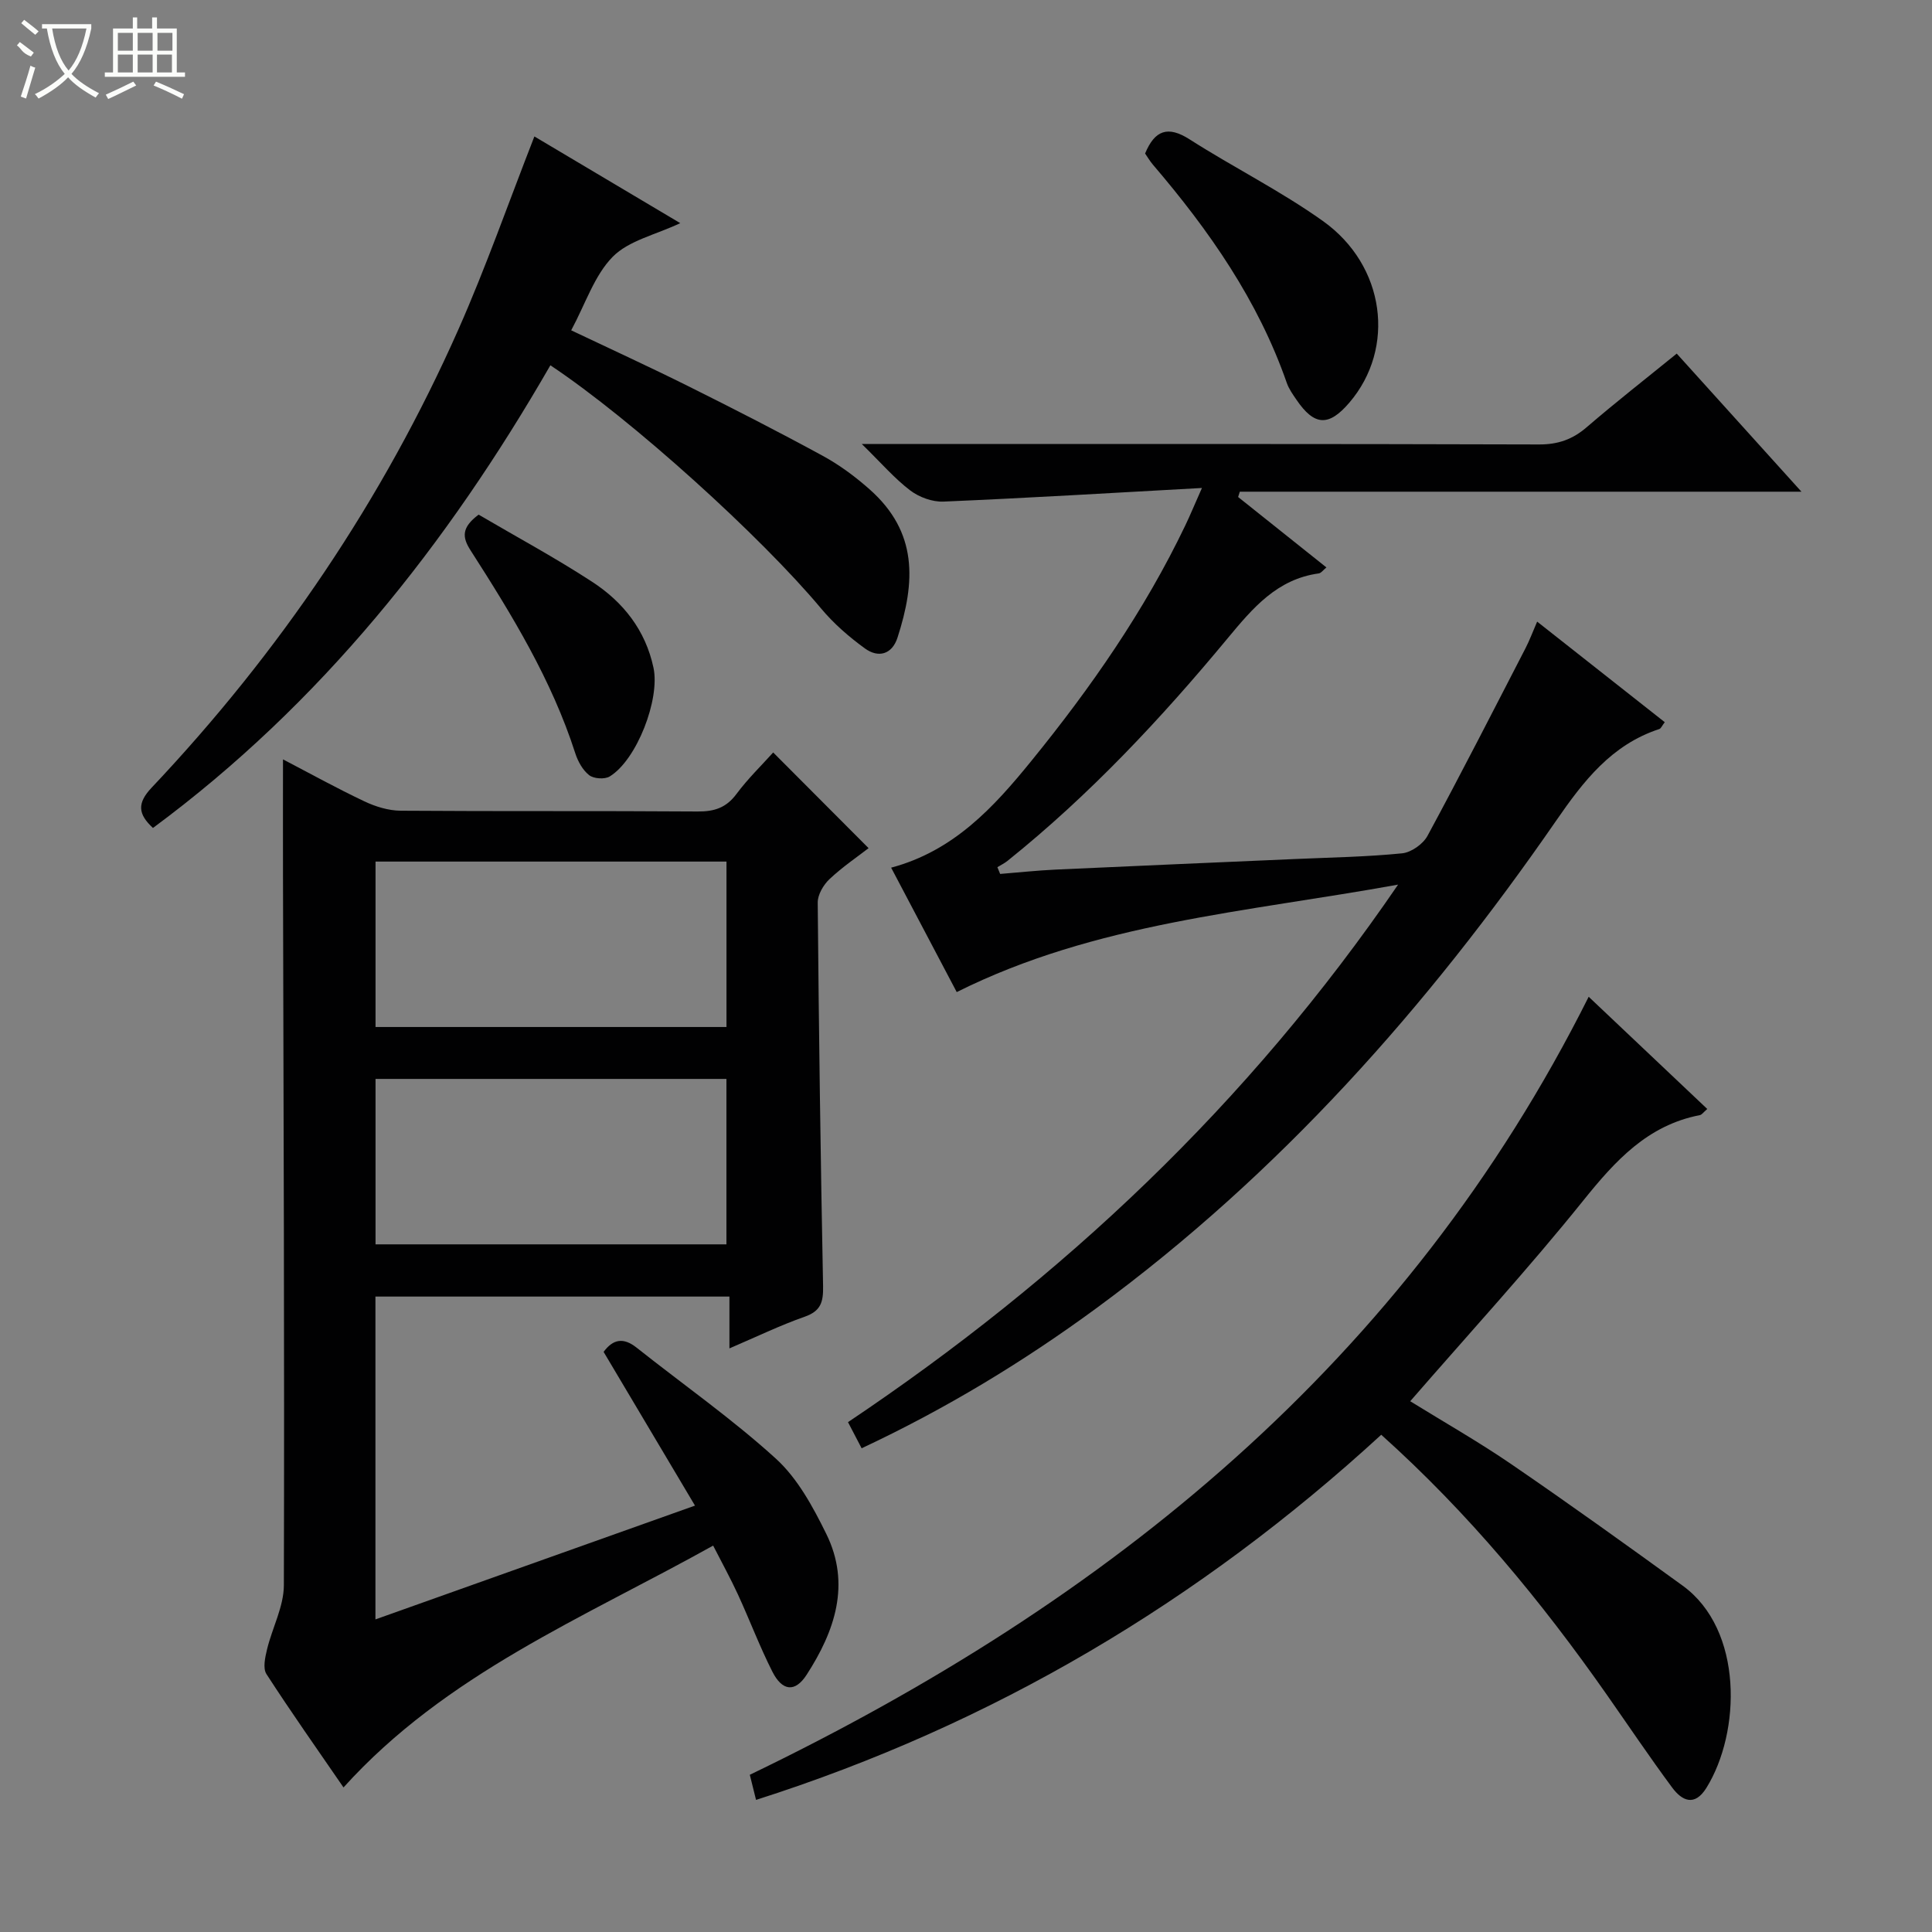
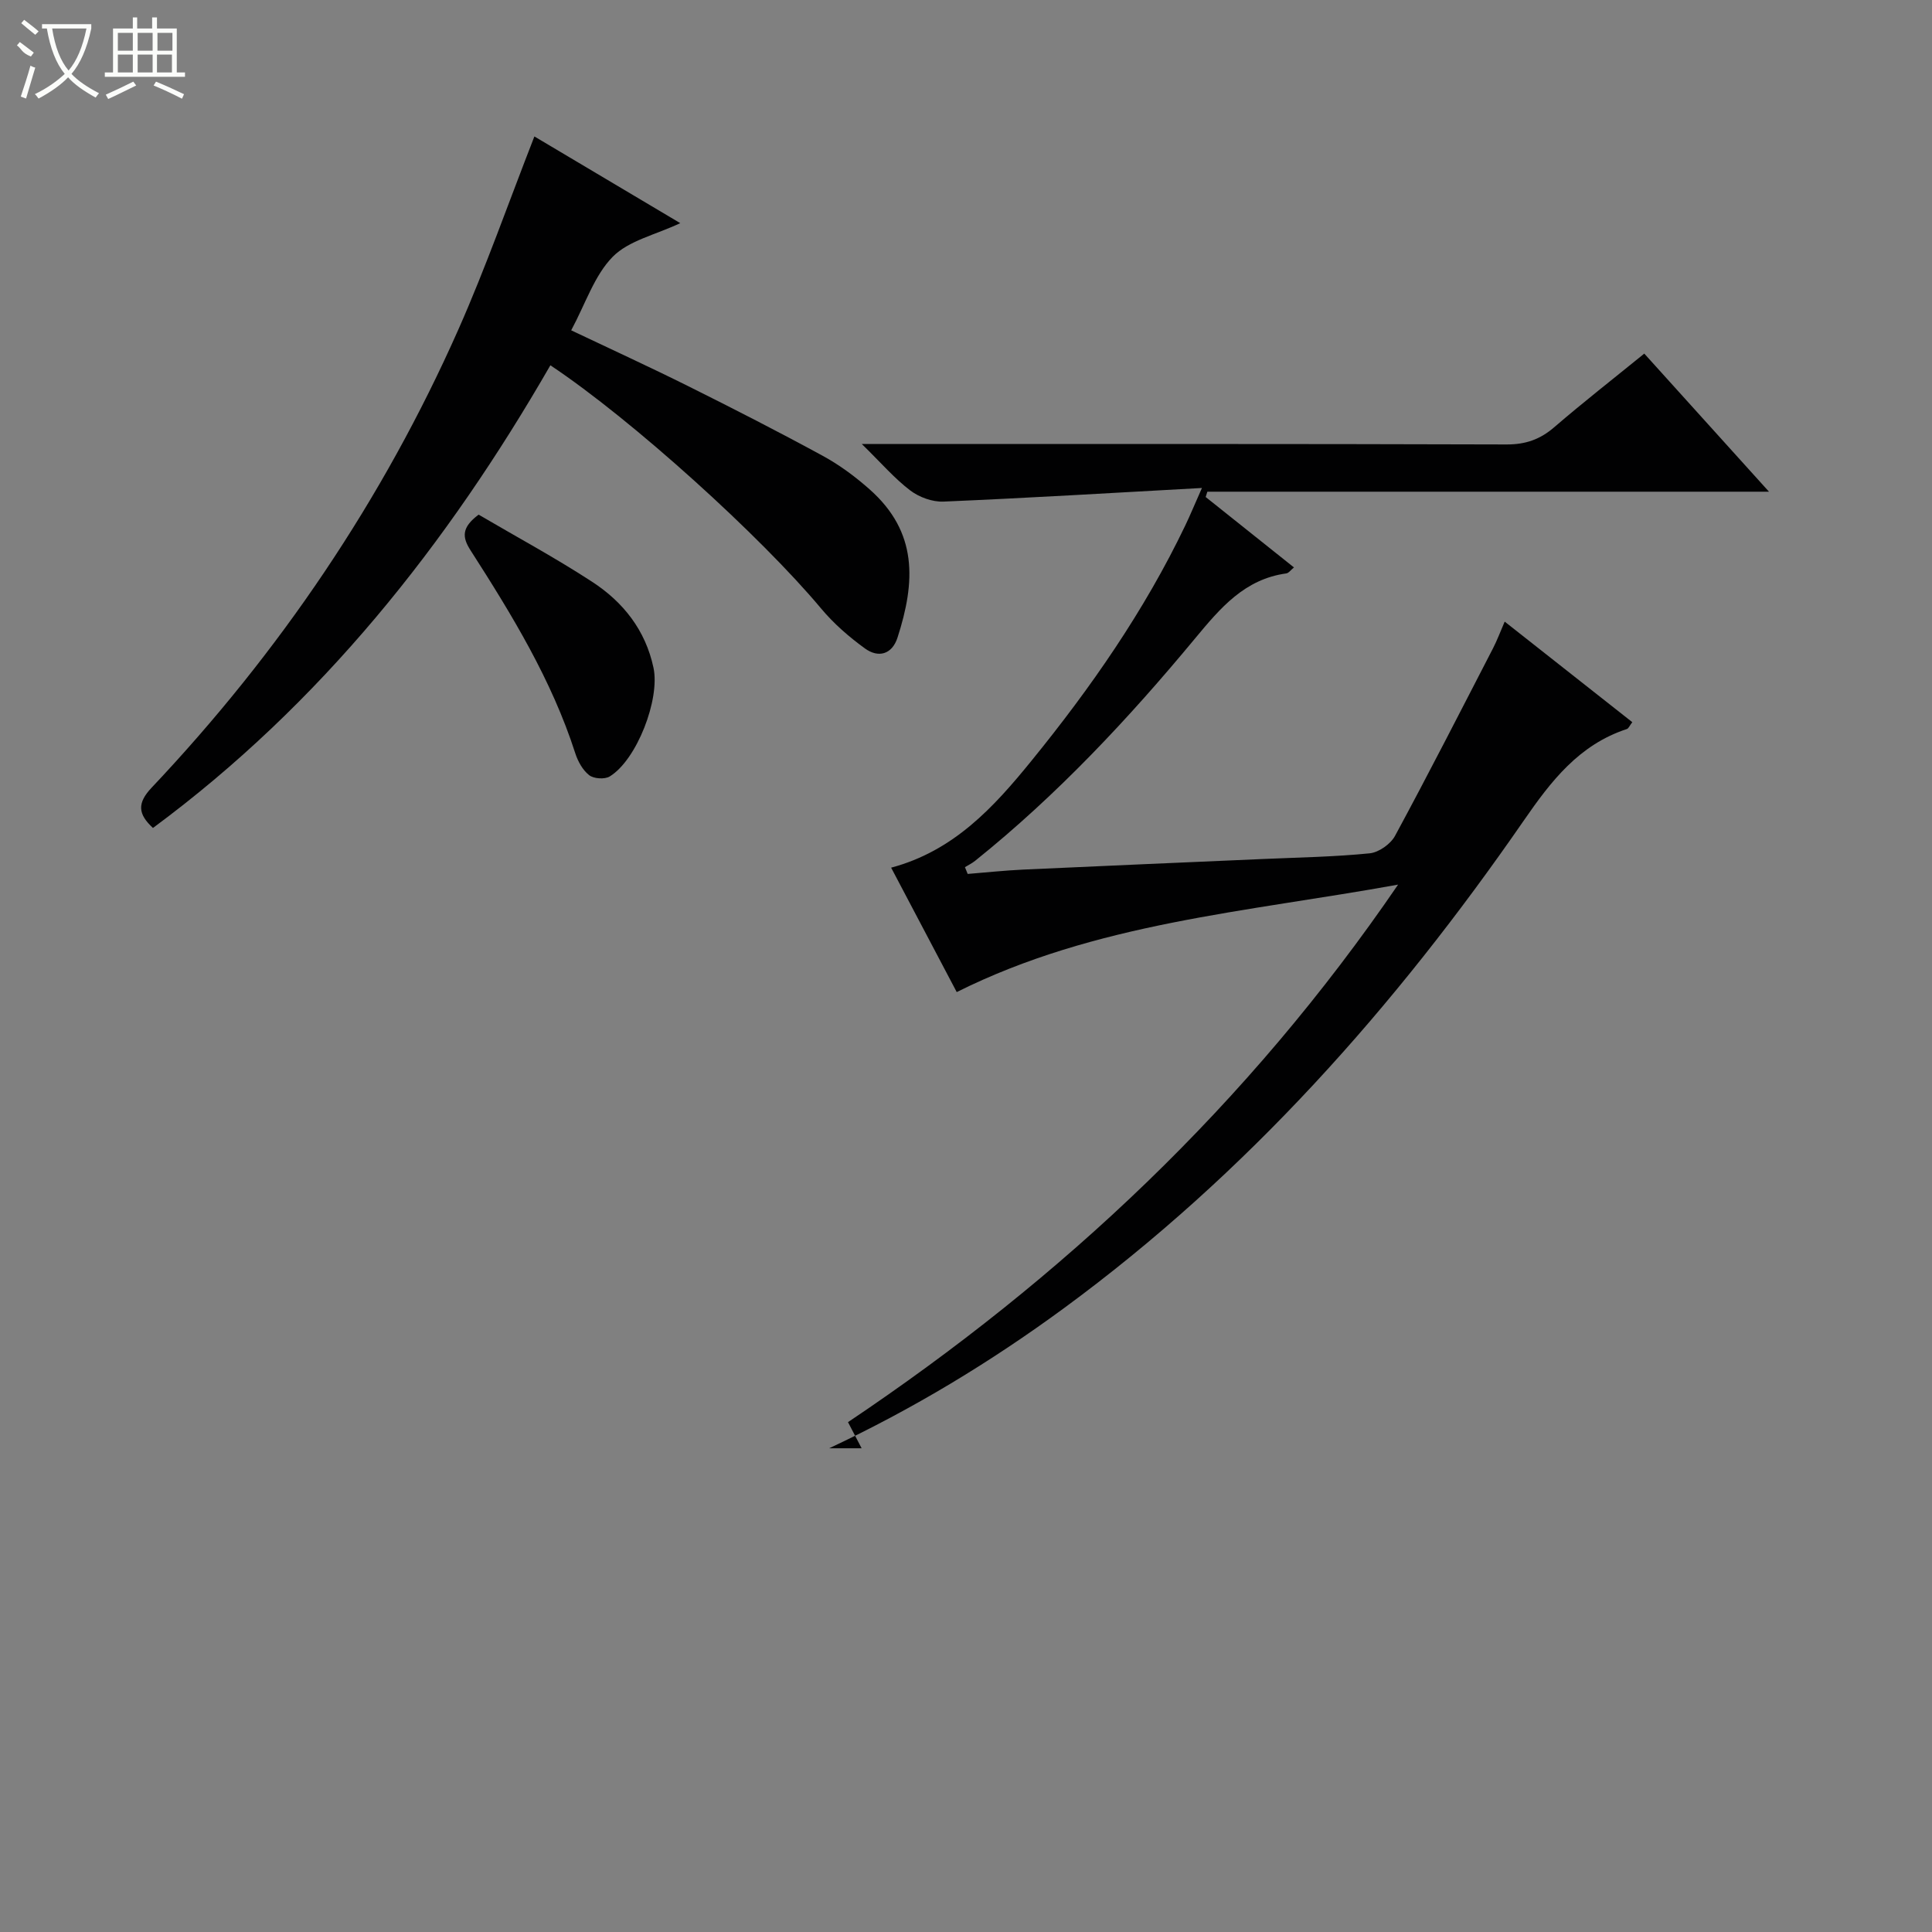
<svg xmlns="http://www.w3.org/2000/svg" enable-background="new 0 0 400 400" viewBox="0 0 400 400">
  <rect x="0" y="0" width="400" height="400" fill="#808080" stroke="none" />
  <g fill="#010102">
-     <path d="m71.12 370.07c-5.35-7.79-10.82-15.53-15.96-23.48-.77-1.2-.27-3.46.13-5.12 1.08-4.46 3.47-8.84 3.48-13.27.14-48.98-.07-97.96-.18-146.93-.02-7.93 0-15.87 0-24.05 5.43 2.83 11.06 5.95 16.87 8.7 2.3 1.09 4.98 1.91 7.49 1.93 20.49.15 40.98.01 61.48.16 3.47.03 5.93-.77 8.06-3.64 2.37-3.19 5.27-5.99 7.59-8.58 6.49 6.51 12.92 12.96 19.75 19.81-2.28 1.77-5.39 3.87-8.09 6.41-1.26 1.19-2.46 3.23-2.44 4.88.23 26.47.59 52.94 1.11 79.4.06 3.25-.44 5.14-3.8 6.32-5.13 1.8-10.05 4.19-15.59 6.56 0-3.8 0-7.05 0-10.73-24.58 0-48.78 0-73.29 0v66.84c22.12-7.87 43.75-15.58 66.16-23.56-6.49-10.92-12.66-21.31-18.92-31.83 1.97-2.66 4.11-3.04 6.85-.86 9.63 7.64 19.76 14.73 28.83 22.98 4.5 4.1 7.68 9.99 10.43 15.58 5.11 10.39 1.76 20.13-4.08 29.16-2.38 3.68-5.04 3.42-7.1-.67-2.62-5.18-4.67-10.64-7.1-15.92-1.51-3.29-3.26-6.46-5.15-10.16-26.86 14.98-55.31 26.56-76.53 50.07zm6.63-157.44h72.66c0-11.67 0-23.03 0-34.25-24.48 0-48.55 0-72.66 0zm0 45h72.65c0-11.67 0-23.03 0-34.25-24.49 0-48.55 0-72.65 0z" />
-     <path d="m178.39 299.85c-1.07-2.05-1.82-3.5-2.82-5.41 44.43-29.79 82.76-65.74 113.89-111.29-31.55 5.73-62.57 7.86-91.38 22.25-4.25-8.07-8.84-16.76-13.58-25.76 12.99-3.46 21.29-12.57 29.04-22.11 12.3-15.13 23.41-31.09 31.87-48.76.98-2.04 1.84-4.14 3.44-7.74-18.71 1.03-36.1 2.08-53.51 2.82-2.29.1-5.05-.91-6.9-2.32-3.25-2.47-5.96-5.64-10.01-9.6h6.72c44.5 0 88.99-.05 133.49.09 3.94.01 6.94-1.04 9.88-3.58 5.92-5.1 12.08-9.91 18.63-15.23 8.44 9.35 16.75 18.54 25.82 28.59-39.39 0-77.83 0-116.28 0-.12.37-.23.73-.35 1.1 6.02 4.8 12.04 9.6 18.28 14.58-.65.52-1.08 1.17-1.59 1.24-8.64 1.19-13.65 7.16-18.84 13.41-13.83 16.69-28.63 32.49-45.59 46.1-.64.51-1.4.88-2.1 1.31.19.47.38.94.57 1.4 3.83-.31 7.65-.72 11.48-.9 16.61-.77 33.23-1.47 49.84-2.2 7.31-.32 14.64-.44 21.91-1.17 1.89-.19 4.33-1.92 5.25-3.62 6.95-12.85 13.59-25.87 20.3-38.86.83-1.61 1.46-3.32 2.4-5.49 8.96 7.06 17.64 13.9 26.42 20.82-.56.72-.77 1.3-1.13 1.42-9.9 3.25-15.67 10.74-21.38 19.01-26.57 38.45-57.29 73.09-95.17 100.9-15.18 11.14-31.21 20.85-48.6 29z" />
-     <path d="m156.53 372.65c-.51-2.07-.9-3.62-1.29-5.2 74.42-35.87 135.83-85.49 173.68-161.08 7.92 7.49 16.17 15.3 24.55 23.23-.8.69-1.12 1.19-1.52 1.27-10.86 2.1-17.53 9.46-24.15 17.69-11.34 14.11-23.61 27.48-35.83 41.55 7 4.33 14.2 8.42 21 13.08 11.93 8.17 23.69 16.61 35.4 25.1 12.62 9.15 12.07 30.38 4.91 41.89-2.44 3.91-5.05 2.66-7.09-.1-4.65-6.28-9.01-12.77-13.5-19.18-13.6-19.42-28.62-37.61-46.72-53.85-37.54 34.47-80.42 59.97-129.44 75.6z" />
+     <path d="m178.39 299.85c-1.07-2.05-1.82-3.5-2.82-5.41 44.43-29.79 82.76-65.74 113.89-111.29-31.55 5.73-62.57 7.86-91.38 22.25-4.25-8.07-8.84-16.76-13.58-25.76 12.99-3.46 21.29-12.57 29.04-22.11 12.3-15.13 23.41-31.09 31.87-48.76.98-2.04 1.84-4.14 3.44-7.74-18.71 1.03-36.1 2.08-53.51 2.82-2.29.1-5.05-.91-6.9-2.32-3.25-2.47-5.96-5.64-10.01-9.6c44.5 0 88.99-.05 133.49.09 3.94.01 6.94-1.04 9.88-3.58 5.92-5.1 12.08-9.91 18.63-15.23 8.44 9.35 16.75 18.54 25.82 28.59-39.39 0-77.83 0-116.28 0-.12.37-.23.73-.35 1.1 6.02 4.8 12.04 9.6 18.28 14.58-.65.52-1.08 1.17-1.59 1.24-8.64 1.19-13.65 7.16-18.84 13.41-13.83 16.69-28.63 32.49-45.59 46.1-.64.51-1.4.88-2.1 1.31.19.47.38.94.57 1.4 3.83-.31 7.65-.72 11.48-.9 16.61-.77 33.23-1.47 49.84-2.2 7.31-.32 14.64-.44 21.91-1.17 1.89-.19 4.33-1.92 5.25-3.62 6.95-12.85 13.59-25.87 20.3-38.86.83-1.61 1.46-3.32 2.4-5.49 8.96 7.06 17.64 13.9 26.42 20.82-.56.72-.77 1.3-1.13 1.42-9.9 3.25-15.67 10.74-21.38 19.01-26.57 38.45-57.29 73.09-95.17 100.9-15.18 11.14-31.21 20.85-48.6 29z" />
    <path d="m110.64 28.25c9.89 5.88 19.85 11.8 30.2 17.95-5.13 2.42-10.68 3.6-13.99 6.97-3.79 3.86-5.61 9.67-8.59 15.22 8.2 3.9 16.27 7.59 24.21 11.55 9.37 4.67 18.71 9.44 27.9 14.45 3.47 1.89 6.74 4.32 9.7 6.95 9.99 8.86 9.47 19.15 5.75 30.67-1.13 3.5-3.97 4.25-6.72 2.26-3.32-2.4-6.51-5.18-9.13-8.32-12.39-14.83-39.04-39.02-56.02-50.32-21.35 37.08-47.5 70.08-82.28 95.79-3.14-2.89-3.29-5.15-.28-8.34 26.49-28.04 47.87-59.59 63.51-94.86 5.69-12.85 10.35-26.18 15.74-39.97z" />
-     <path d="m237.08 31.78c2-4.81 4.69-5.82 9.21-2.93 9.09 5.81 18.83 10.66 27.59 16.9 12.98 9.23 15.12 26.35 5.5 37.6-4.28 5.01-7.26 4.86-10.98-.61-.75-1.1-1.55-2.22-1.98-3.45-5.95-17.1-16.1-31.61-27.74-45.22-.63-.75-1.13-1.61-1.6-2.29z" />
    <path d="m99.09 106.55c7.81 4.58 15.86 8.92 23.5 13.9 6.42 4.18 11.05 10 12.71 17.81 1.38 6.51-3.45 19.07-9.07 22.5-1.04.63-3.3.48-4.25-.27-1.34-1.04-2.34-2.87-2.88-4.55-4.89-15.2-13.13-28.67-21.66-41.97-1.79-2.77-1.89-4.76 1.65-7.42z" />
  </g>
  <path d="m6.4 11.7c-2-.8-1.9-1.6-2.9-2.3l.6-.7c.9.7 1.9 1.4 2.9 2.2zm-2.1 8.3c.7-2.1 1.4-4.2 2-6.4.2.1.6.3 1 .4-.7 2.3-1.3 4.4-1.9 6.4zm3-12.8c-1.1-.9-2.1-1.7-2.9-2.4l.6-.7c1 .8 2 1.5 3 2.4zm1.4-1.3v-.9h10.2v.9c-.9 4.2-2.3 7.3-4.1 9.4 1.3 1.4 3.2 2.7 5.7 4-.2.2-.4.5-.7.9-2.5-1.4-4.4-2.7-5.7-4.2-1.4 1.5-3.5 3-6.1 4.4 0 0 0 0-.1-.1-.3-.4-.5-.7-.7-.8 2.7-1.3 4.7-2.8 6.2-4.2-1.8-2.2-3-5.3-3.7-9.4zm9.2 0h-7.1c.6 3.8 1.7 6.7 3.4 8.7 1.7-2 2.9-4.8 3.7-8.7z" fill="#fbfcfa" />
  <path d="m31.6 3.6h.9v2.3h4.1v9.1h1.7v.9h-16.6v-.9h1.7v-9.1h4.1v-2.3h.9v2.3h3.1v-2.3zm-4 13.3.6.8c-1.9.9-3.8 1.9-5.8 2.8-.2-.3-.3-.6-.5-.9 2-.9 3.9-1.8 5.7-2.7zm-3.2-10.1v3.7h3.1v-3.7zm0 4.5v3.7h3.1v-3.7zm4.1-4.5v3.7h3.1v-3.7zm0 4.5v3.7h3.1v-3.7zm9.1 9.1c-2.1-1.1-4.1-2-5.8-2.7l.5-.8c2.2.9 4.1 1.8 5.8 2.6l-.4.9zm-1.9-13.6h-3.1v3.7h3.1zm-3.2 4.5v3.7h3.1v-3.7z" fill="#fbfcfa" />
</svg>